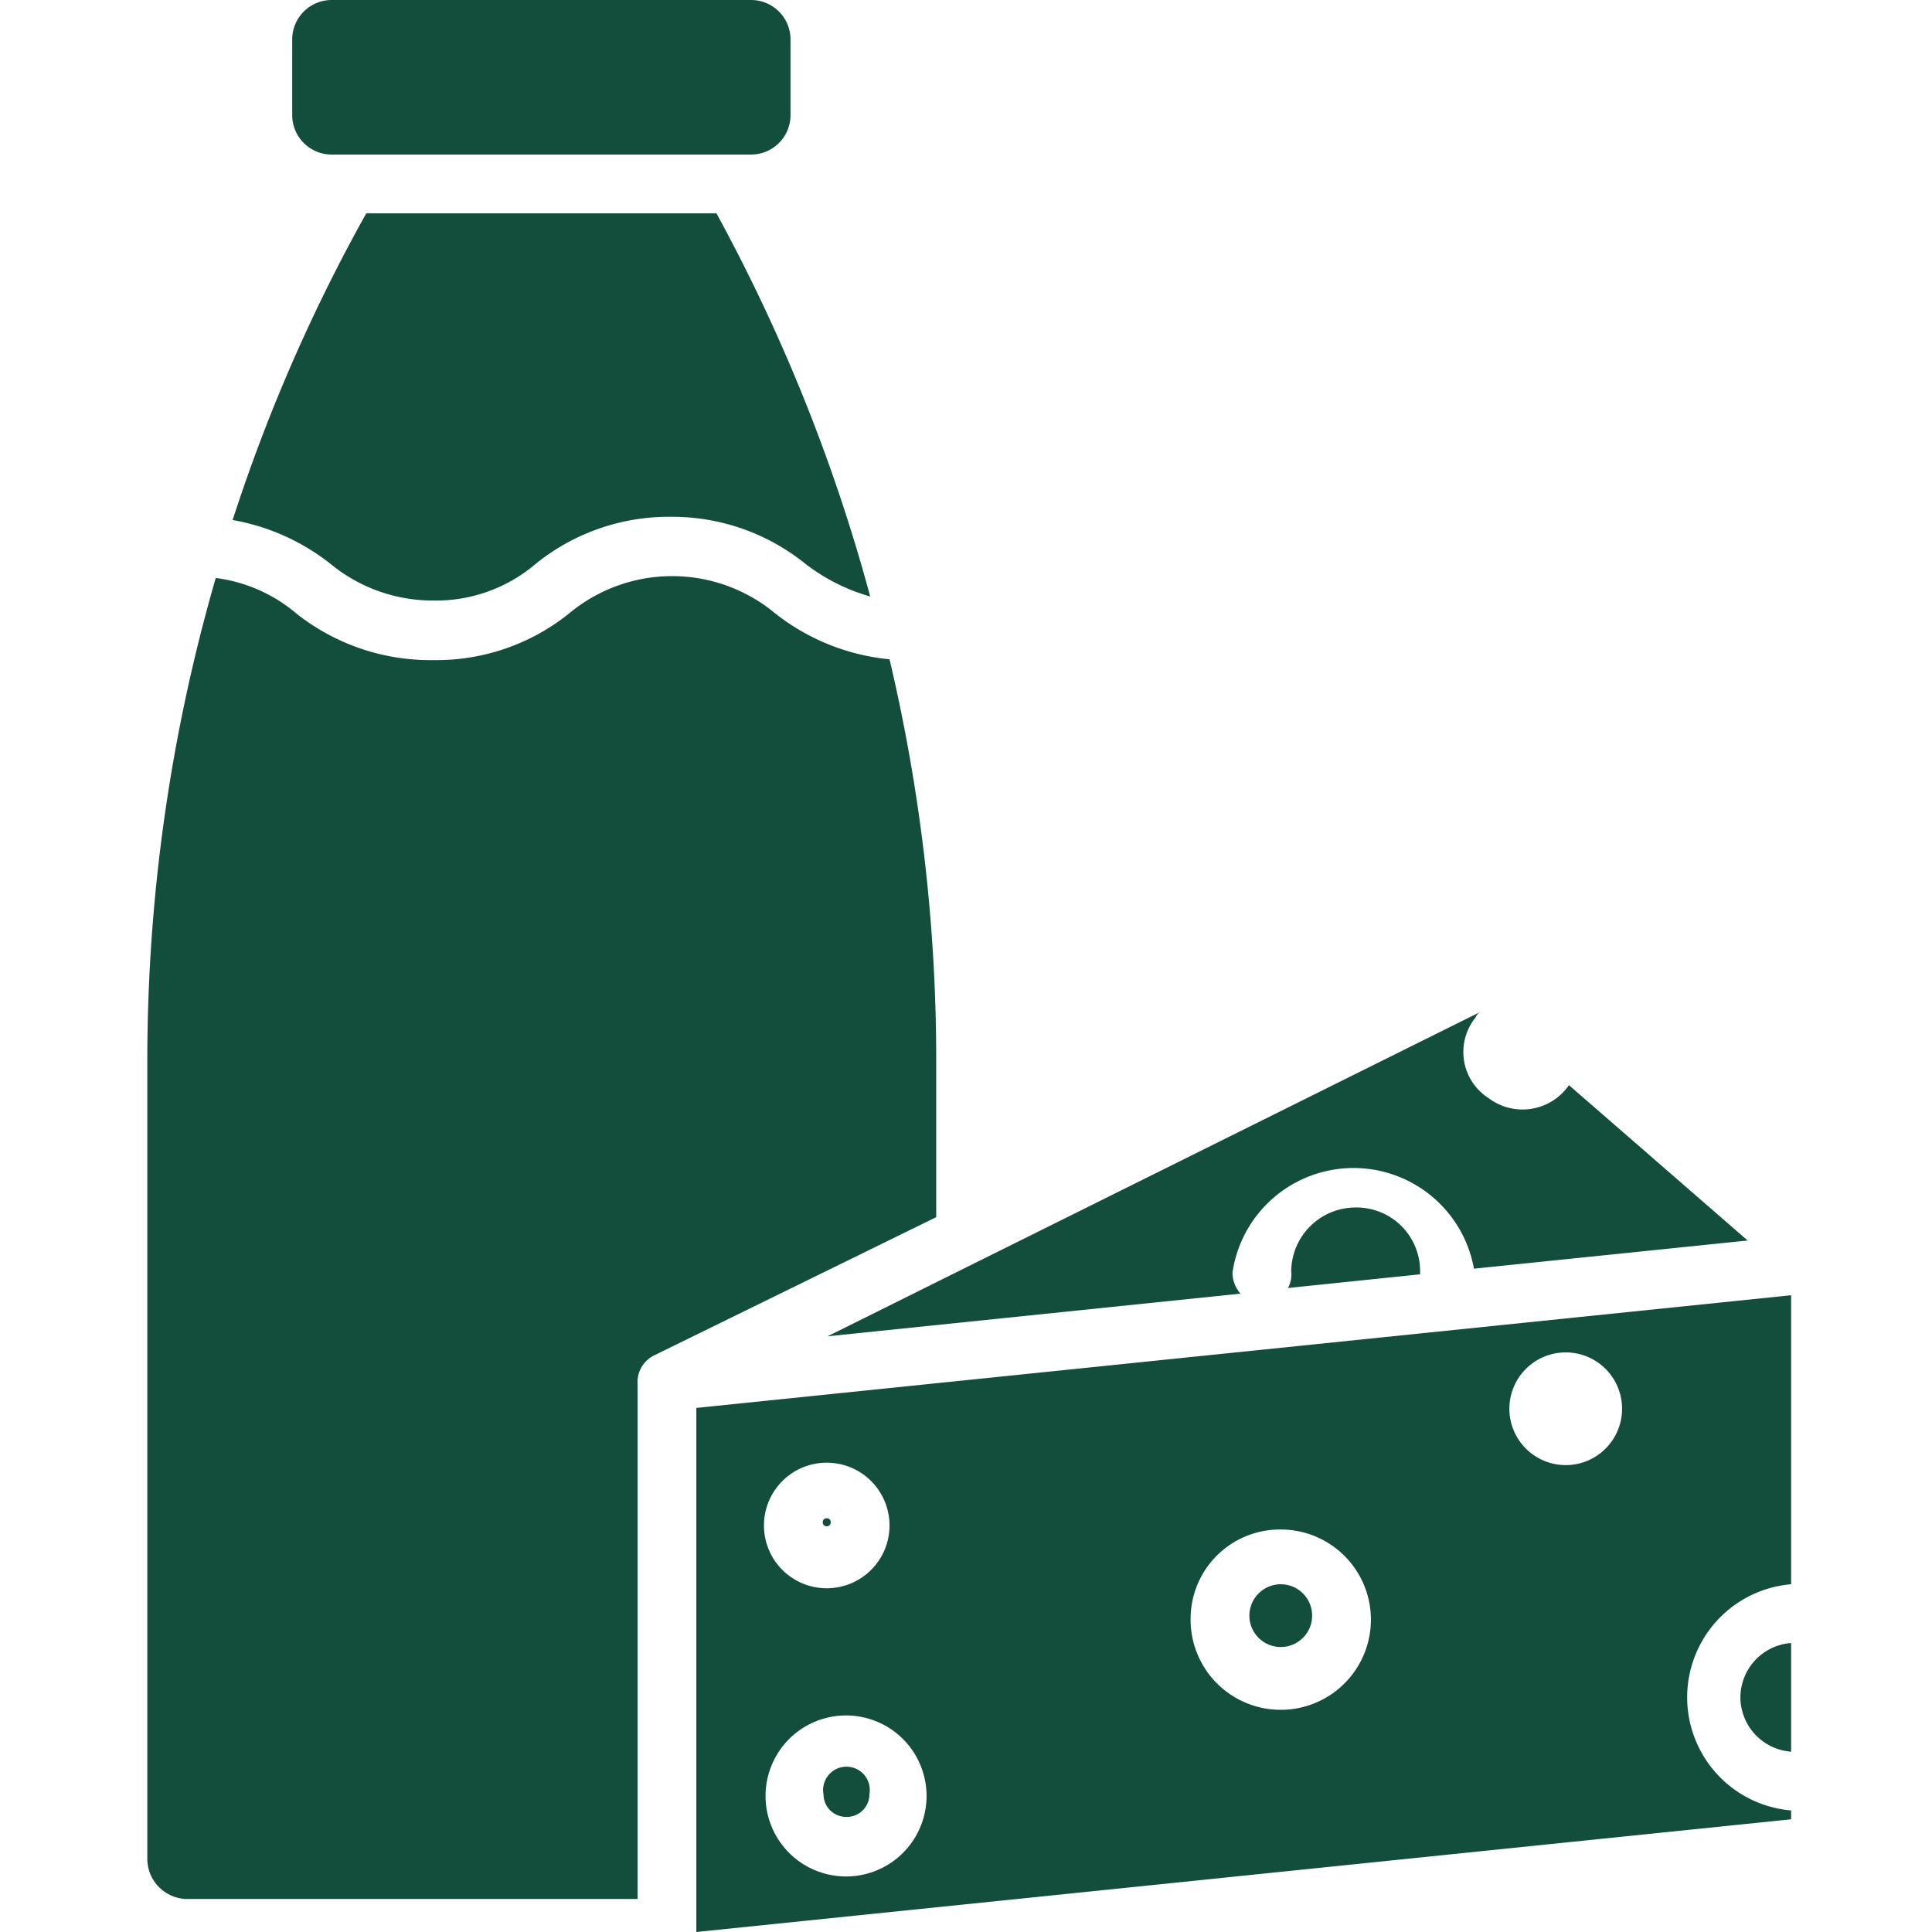
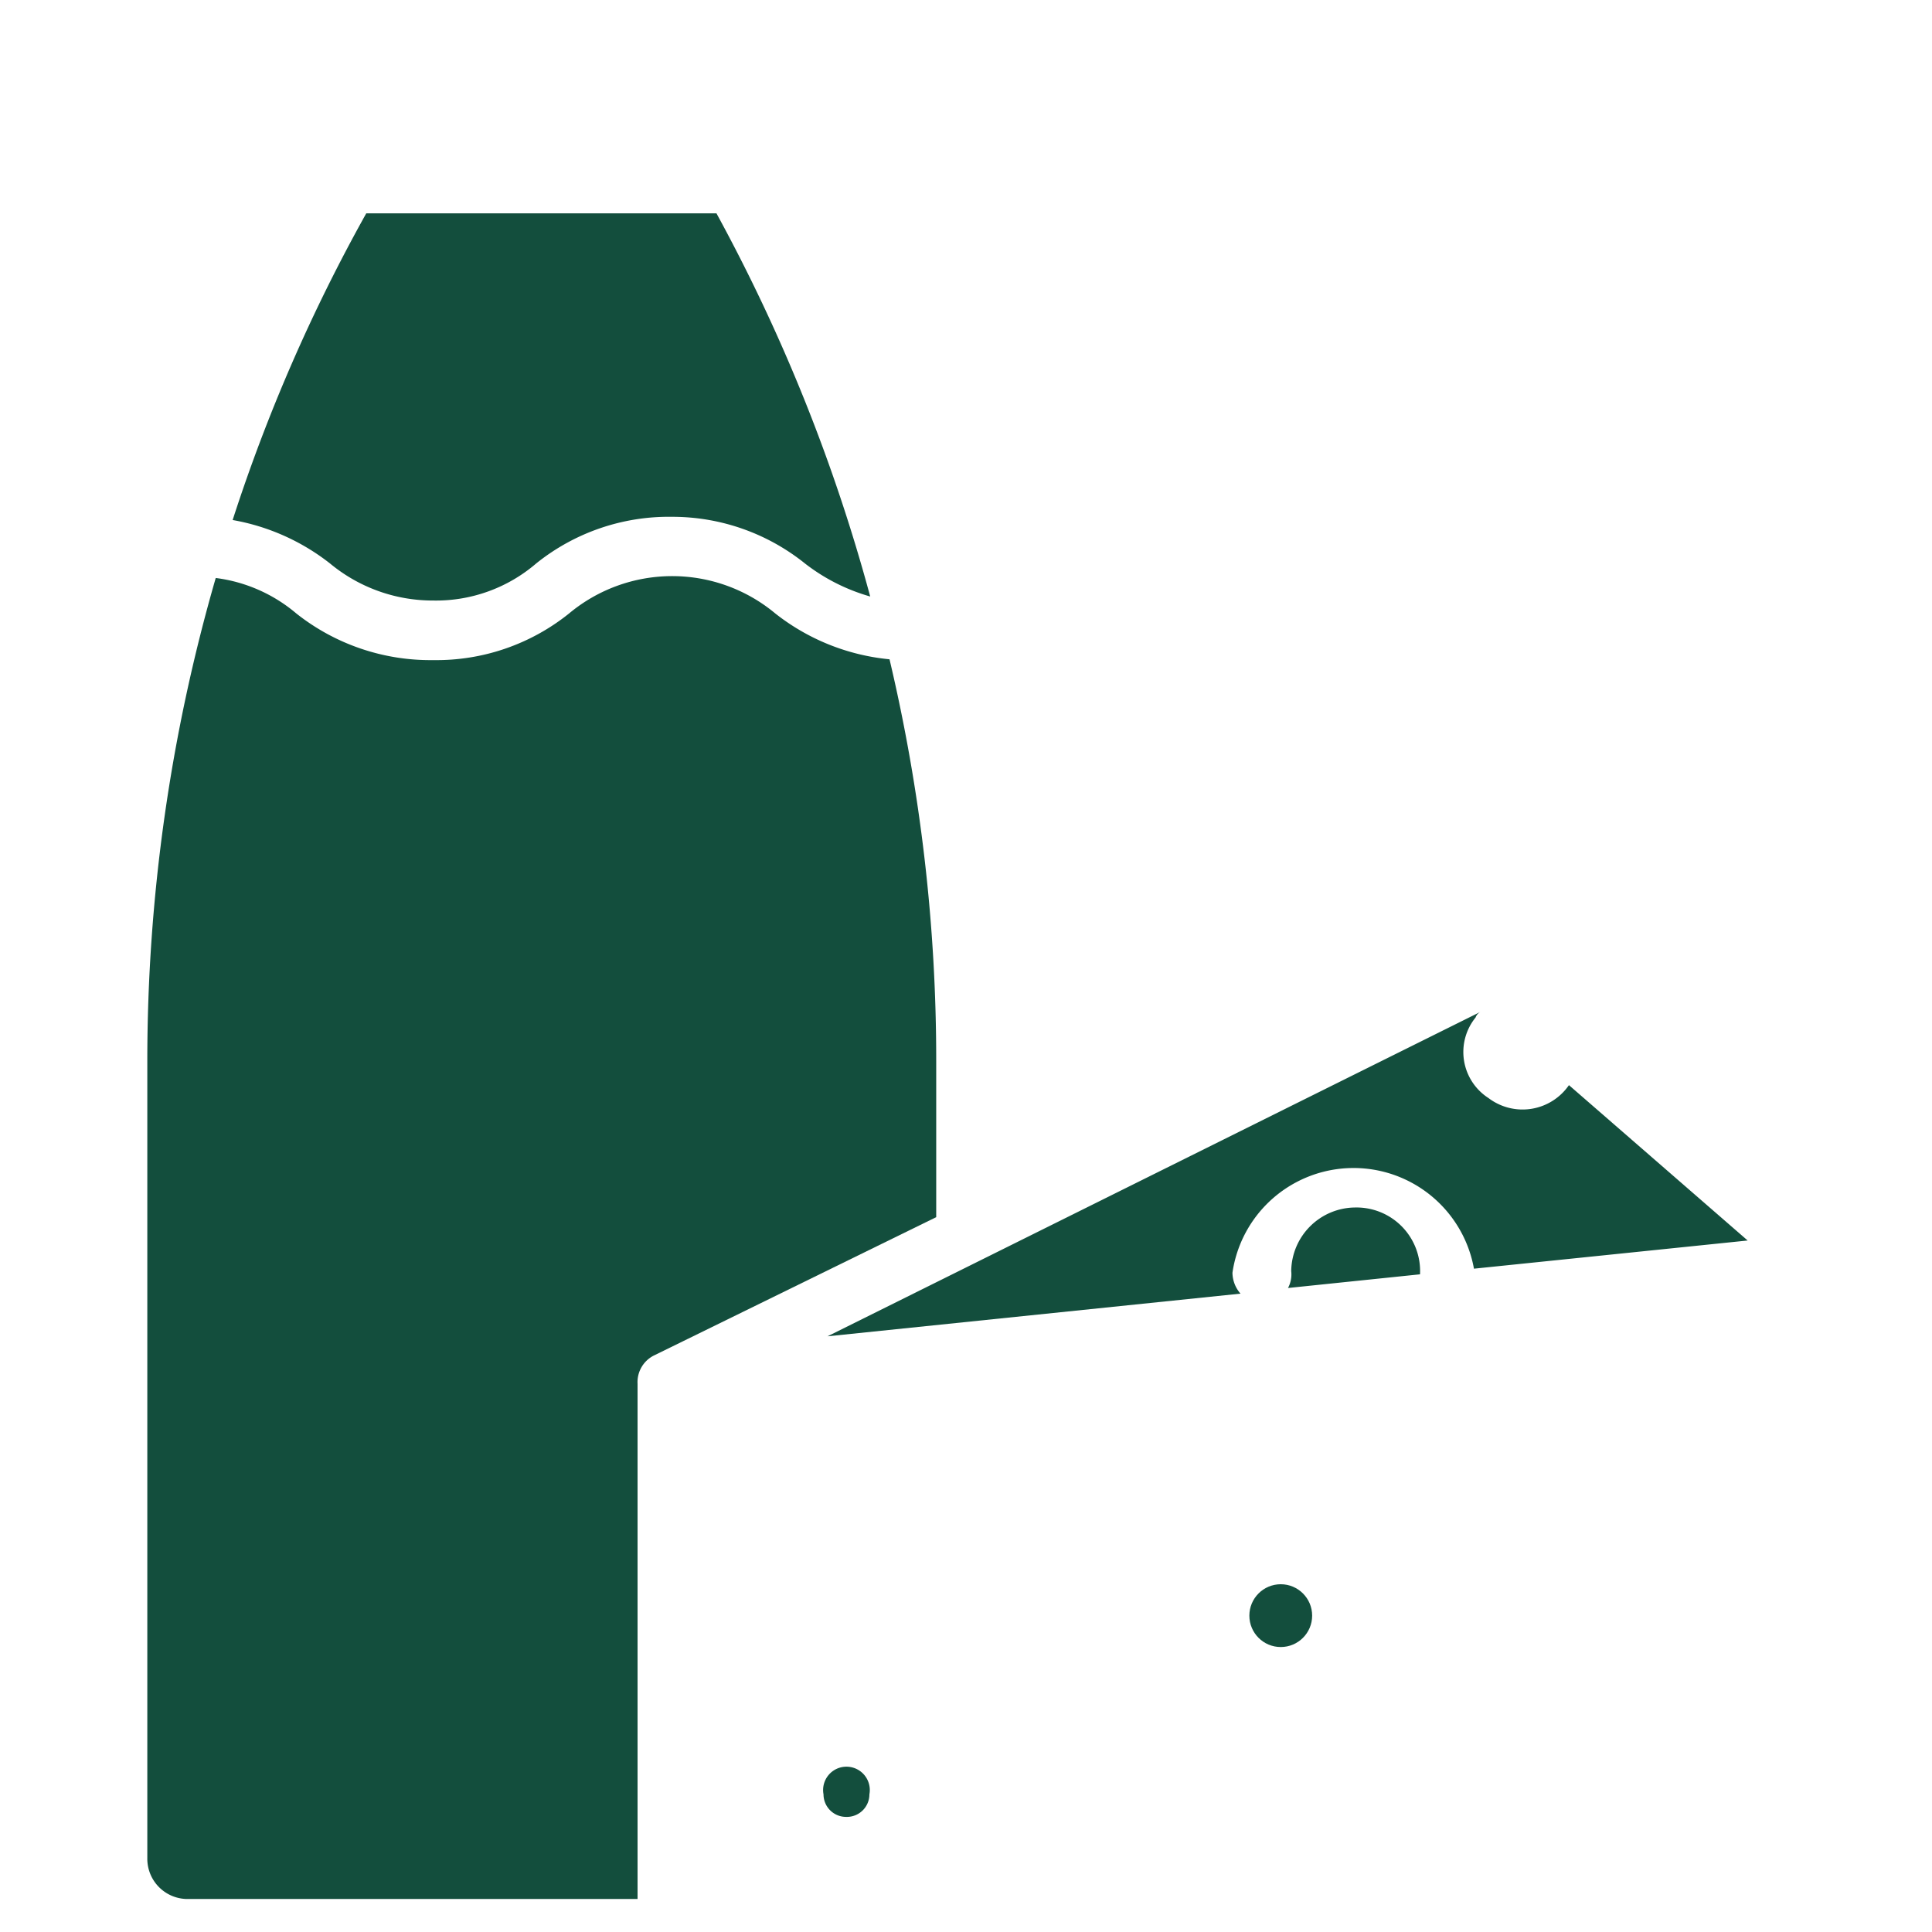
<svg xmlns="http://www.w3.org/2000/svg" id="Layer_1" data-name="Layer 1" viewBox="0 0 24 24">
  <defs>
    <style>.cls-1{fill:#134e3d;}</style>
  </defs>
  <path class="cls-1" d="M2.32,23.59h5.6v-6.4a.37.37,0,0,1,.2-.35l3.51-1.72V13.19a21.64,21.64,0,0,0-.58-5,2.71,2.71,0,0,1-1.42-.57,2,2,0,0,0-2.56,0,2.63,2.63,0,0,1-1.69.58,2.68,2.68,0,0,1-1.7-.58,1.92,1.92,0,0,0-1-.44,21.57,21.57,0,0,0-.85,6v9.9A.5.5,0,0,0,2.32,23.59Z" />
-   <path class="cls-1" d="M21.62,21.09a.68.68,0,0,0,.63.67V20.41A.68.68,0,0,0,21.62,21.09Z" />
  <path class="cls-1" d="M10.51,22.57a.28.28,0,0,0,.29-.28.29.29,0,1,0-.57,0h0A.28.28,0,0,0,10.51,22.57Z" />
-   <circle class="cls-1" cx="10.27" cy="18.91" r="0.05" />
-   <path class="cls-1" d="M4.33,1.92h5a.49.49,0,0,0,.49-.49V.49A.49.49,0,0,0,9.33,0H4.12a.49.49,0,0,0-.49.49v.94a.49.49,0,0,0,.49.49Z" />
  <path class="cls-1" d="M16.83,15a.8.8,0,0,0-.79.79A.36.36,0,0,1,16,16l1.64-.17v0A.79.79,0,0,0,16.83,15Z" />
  <path class="cls-1" d="M4.1,7a2,2,0,0,0,1.28.46A1.91,1.91,0,0,0,6.66,7a2.63,2.63,0,0,1,1.69-.58A2.63,2.63,0,0,1,10,7a2.38,2.38,0,0,0,.81.41A21.75,21.75,0,0,0,8.9,2.65H4.55A21.13,21.13,0,0,0,2.89,6.46,2.72,2.72,0,0,1,4.1,7Z" />
  <path class="cls-1" d="M10.28,16.6l5.13-.53a.4.4,0,0,1-.1-.26,1.52,1.52,0,0,1,3-.05l3.4-.35-2.22-1.93a.7.7,0,0,1-1,.16.68.68,0,0,1-.16-1,.13.13,0,0,1,.06-.07Z" />
-   <path class="cls-1" d="M19.45,17.53a0,0,0,1,0,0-.06,0,0,0,0,0,0,0h0a0,0,0,0,0,0,0Z" />
-   <path class="cls-1" d="M8.65,24l13.6-1.4v-.11a1.41,1.41,0,0,1,0-2.81V16.09l-13.6,1.4Zm10.8-7.2a.7.7,0,0,1,0,1.4.7.7,0,0,1-.7-.7h0A.7.7,0,0,1,19.45,16.8ZM15.91,19a1.12,1.12,0,1,1-1.12,1.11A1.11,1.11,0,0,1,15.91,19Zm-5.64-.83a.78.78,0,0,1,.78.78.78.78,0,1,1-.78-.78Zm.24,3.14a1,1,0,1,1,0,2,1,1,0,0,1,0-2Z" />
  <circle class="cls-1" cx="15.91" cy="20.07" r="0.39" />
  <path class="cls-1" d="M19,13.07a0,0,0,0,0,0,0s0,0,0,0a0,0,0,0,0,0,0h0S19,13.09,19,13.07Z" />
</svg>